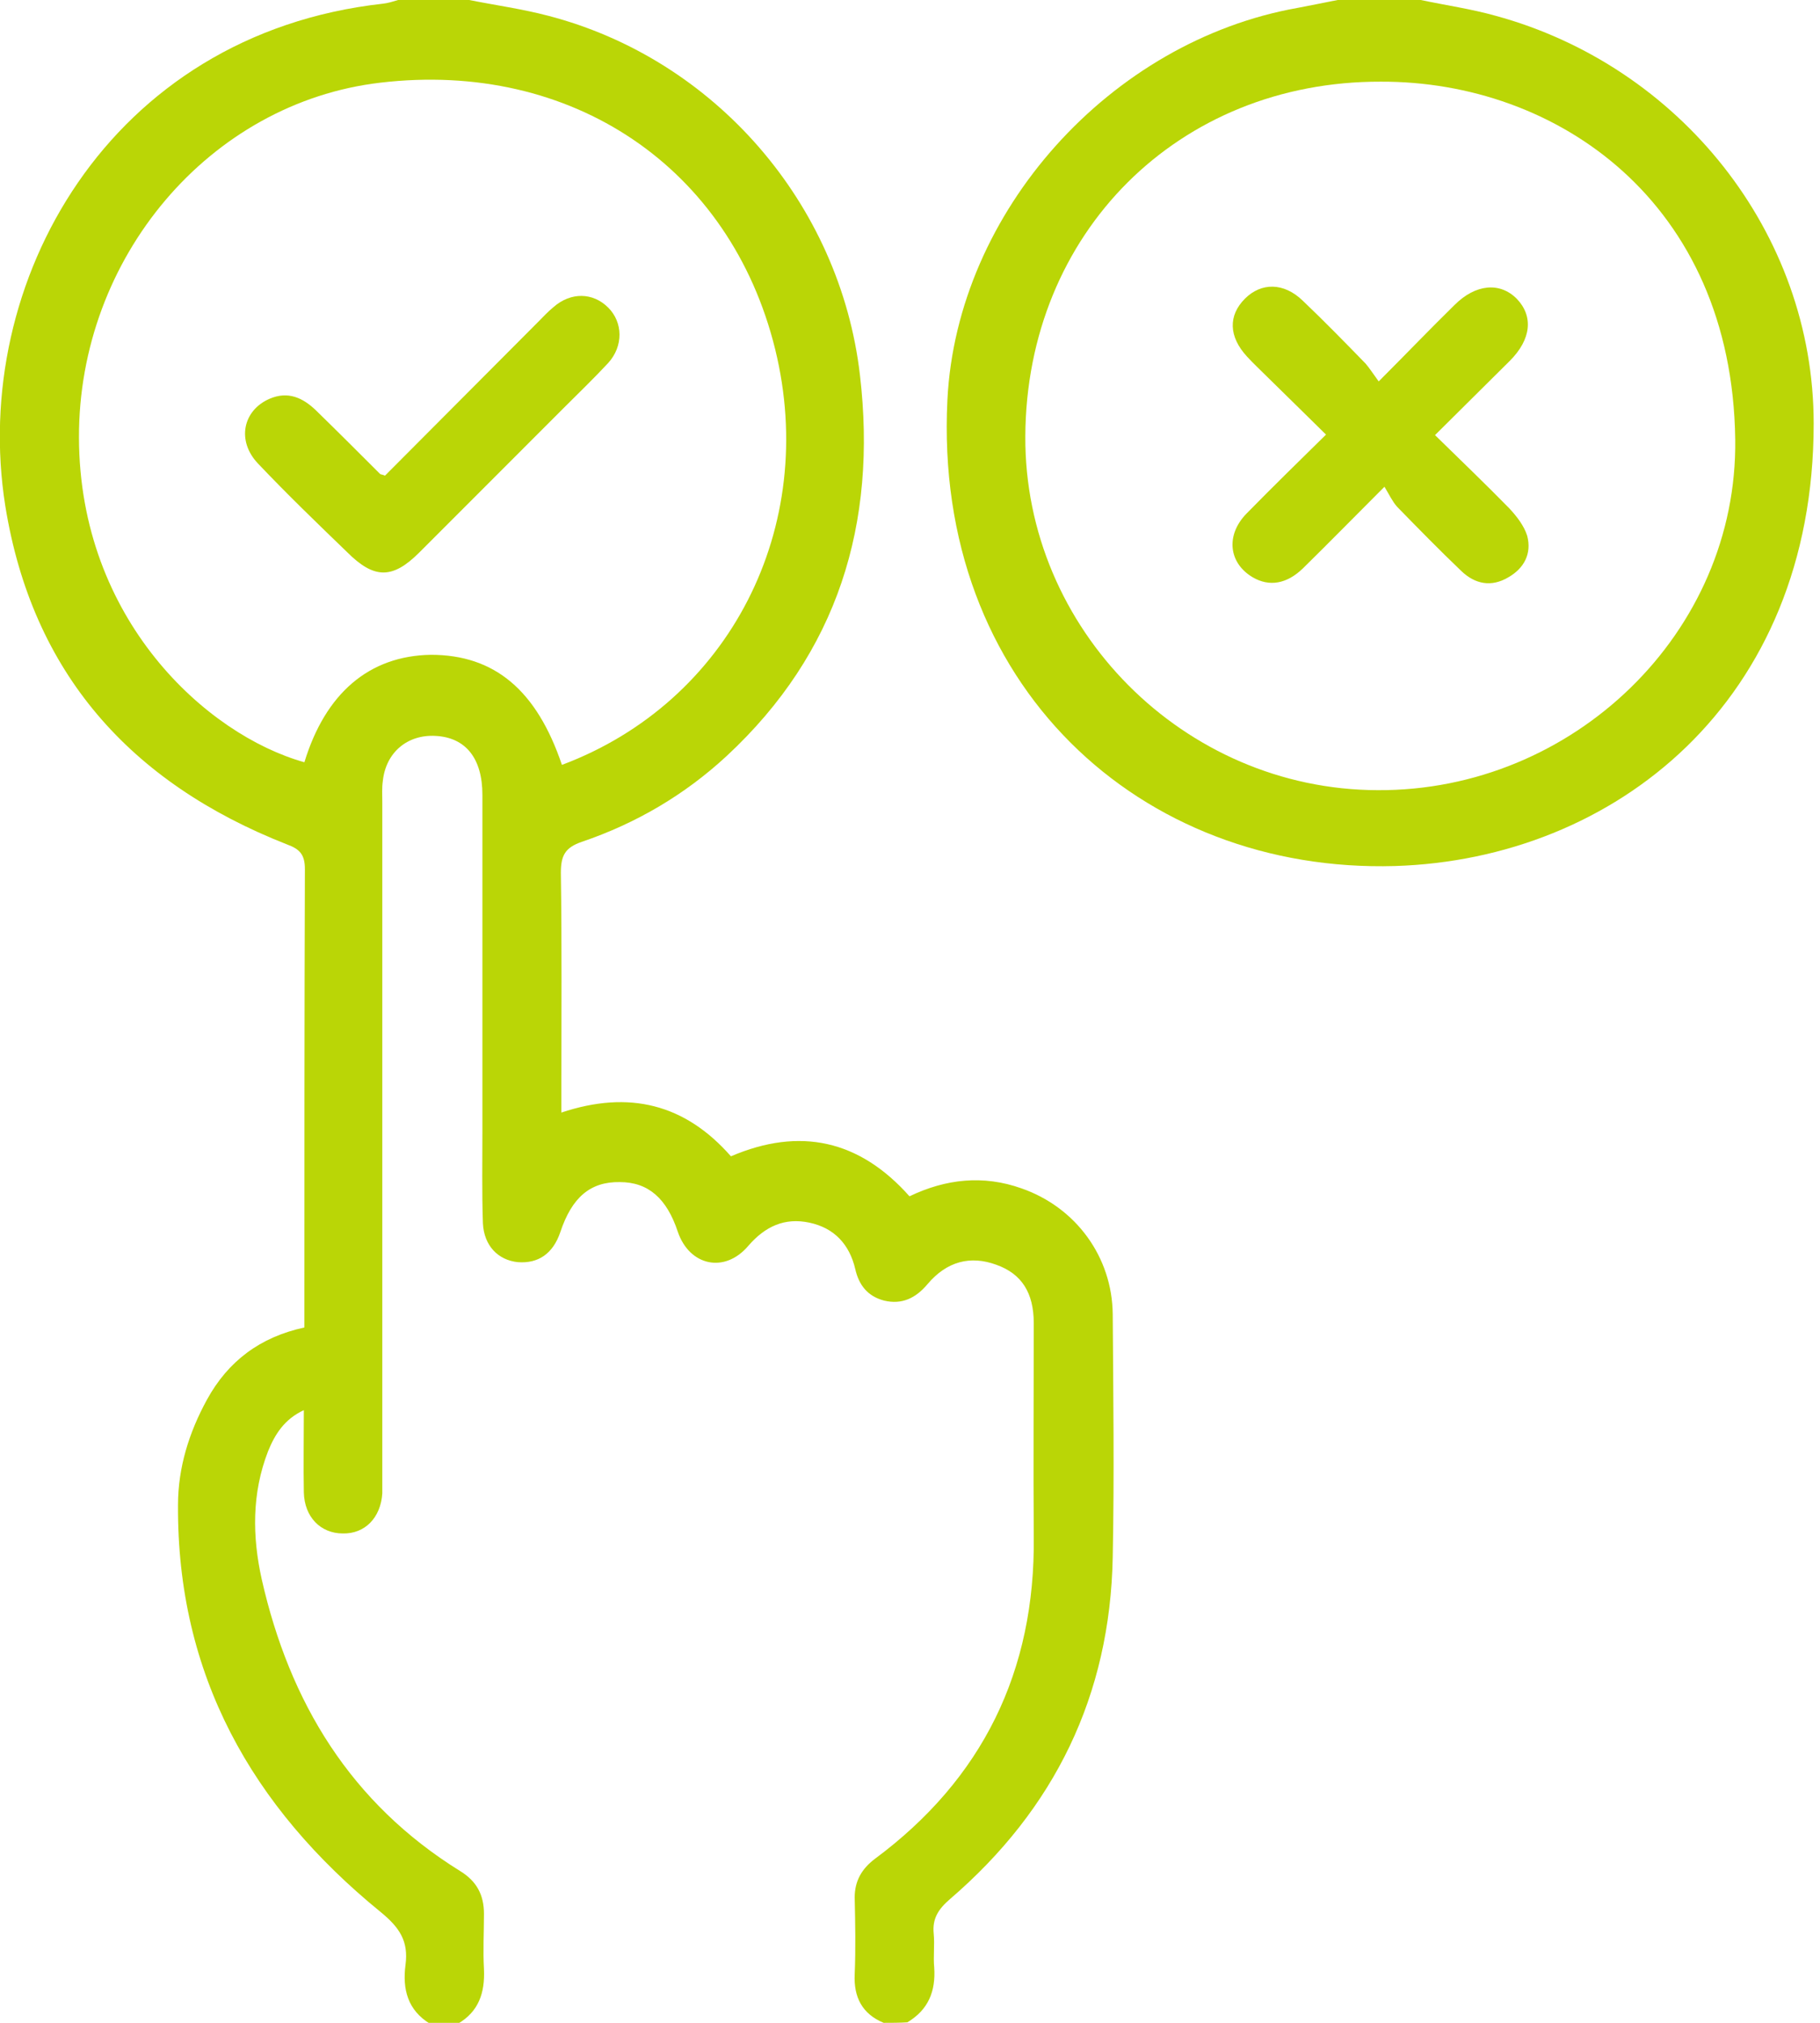
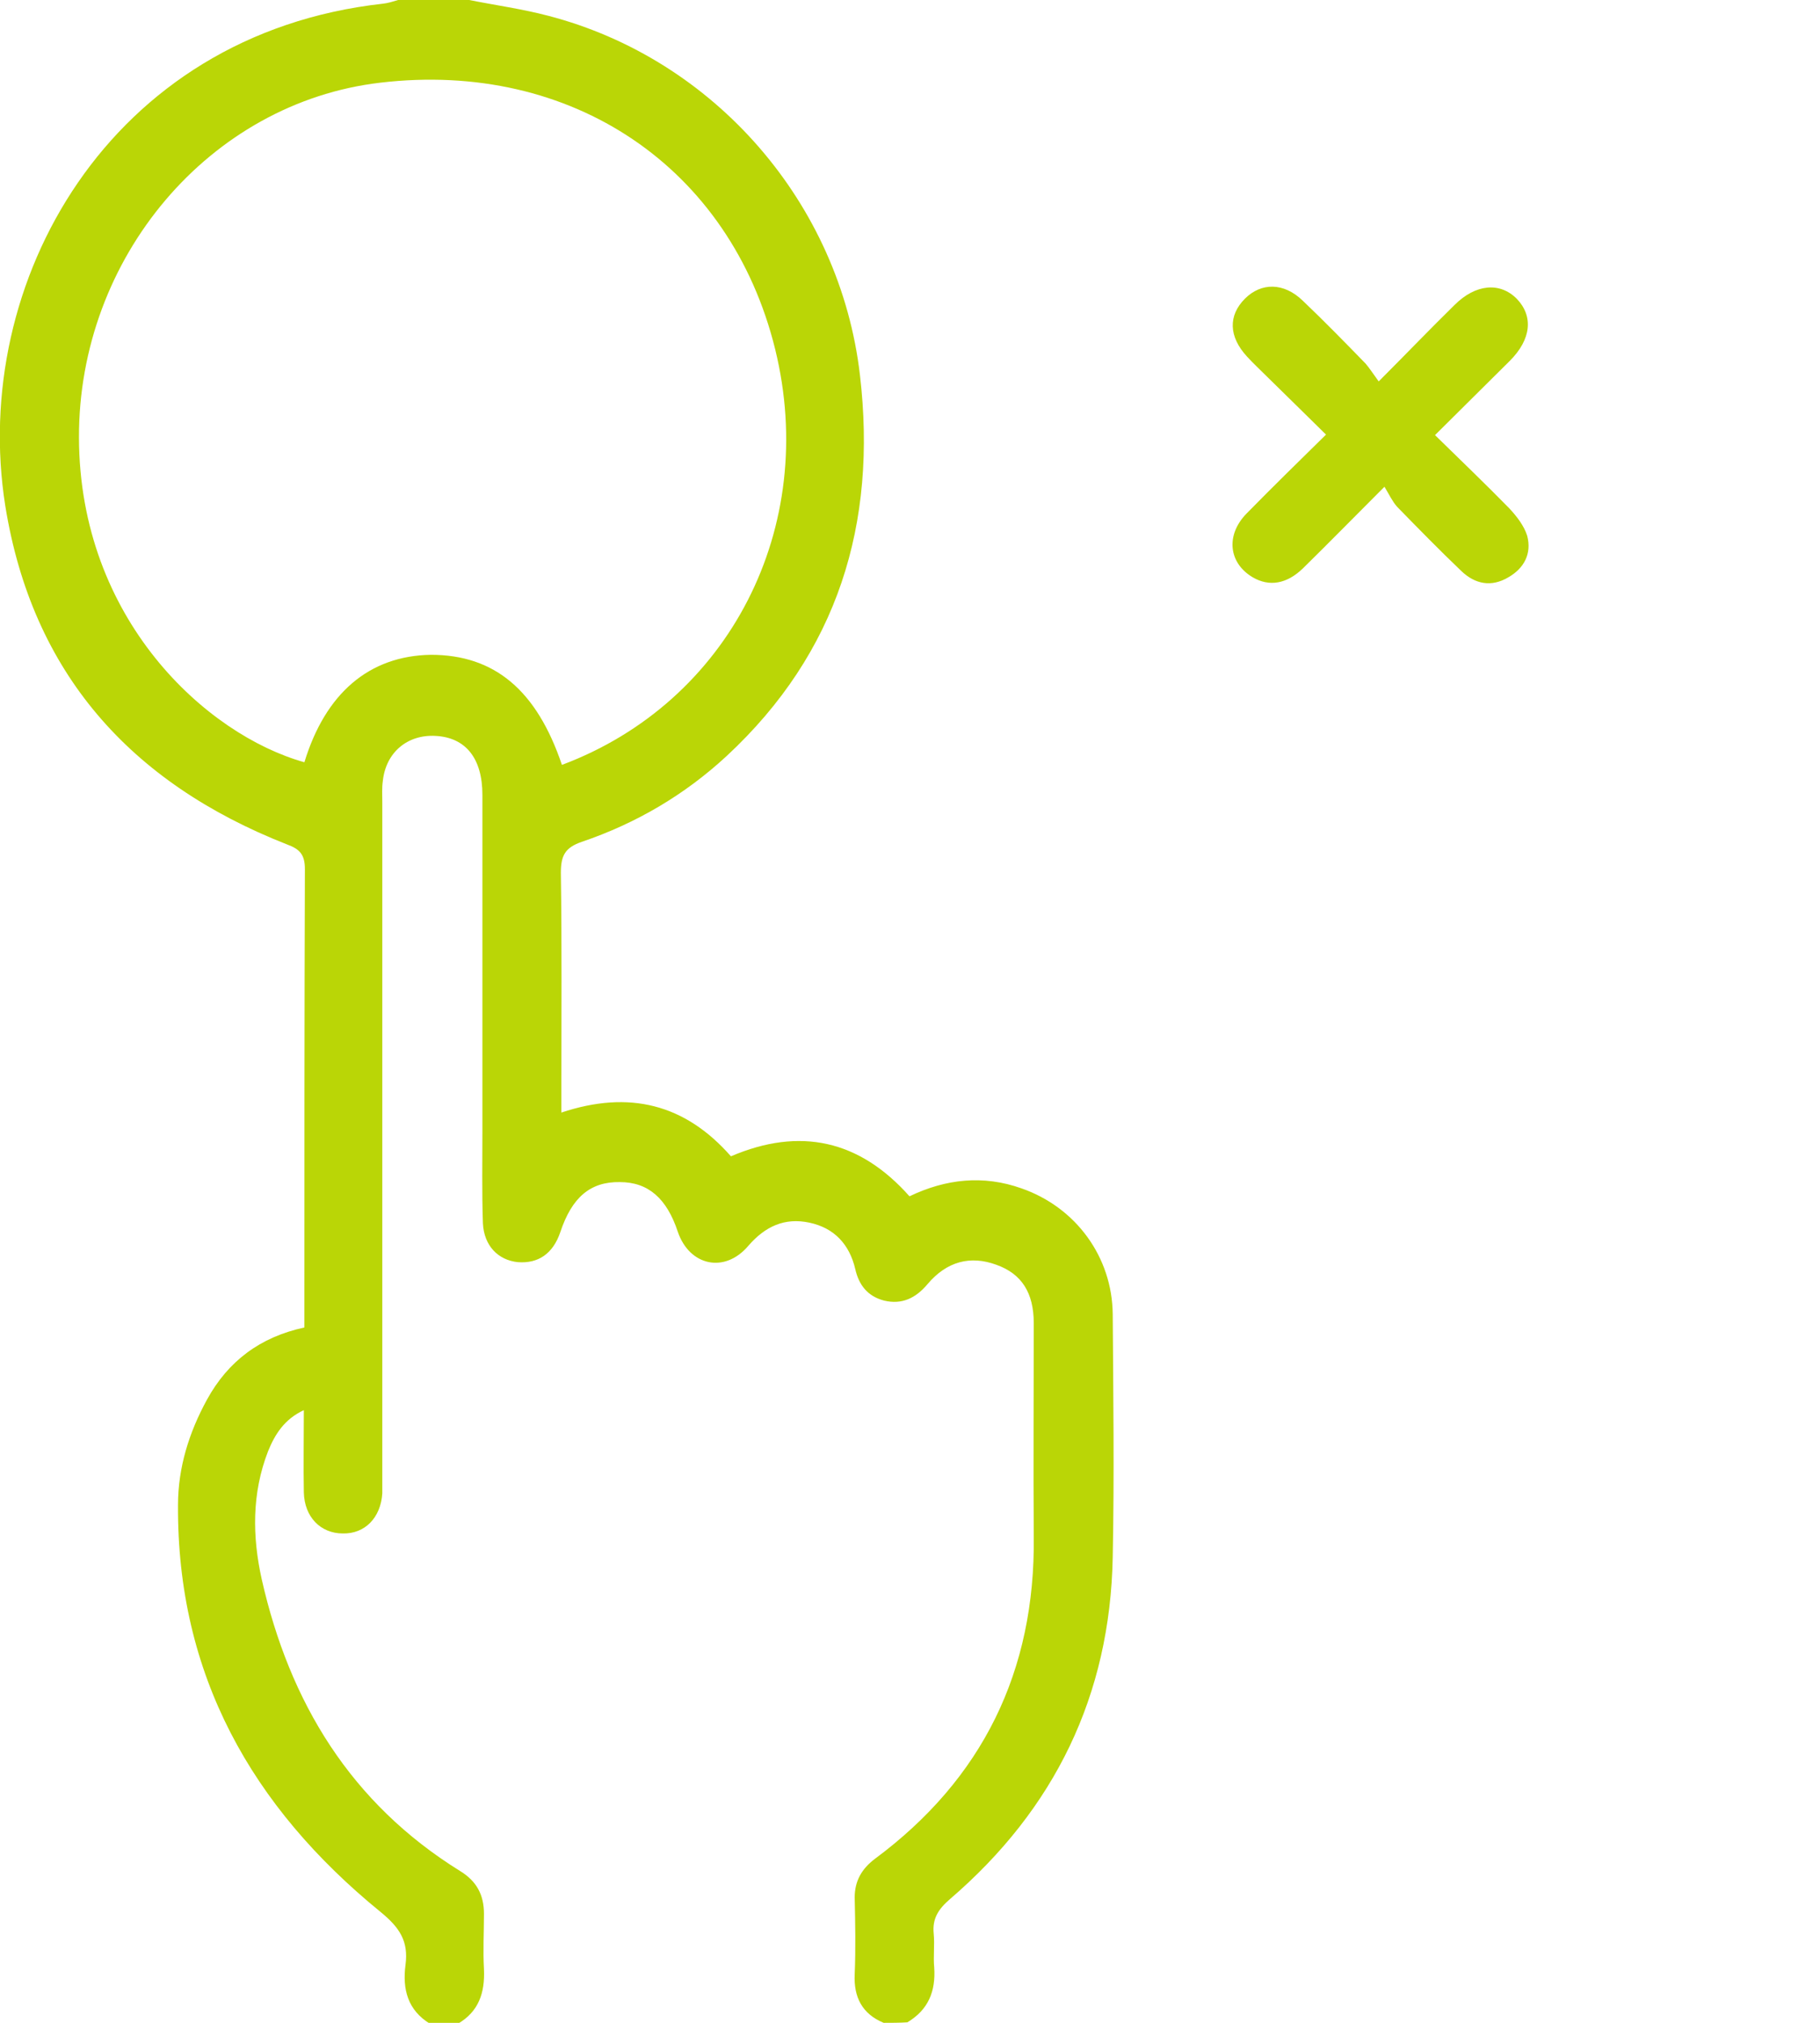
<svg xmlns="http://www.w3.org/2000/svg" width="36" height="40" viewBox="0 0 36 40" fill="none">
  <g clip-path="url(#clip0_184_1366)">
    <path d="M17.479 40C17.052 39.823 16.885 39.49 16.906 39.042C16.927 38.531 16.917 38.031 16.906 37.521C16.906 37.198 17.042 36.958 17.302 36.76C19.438 35.177 20.479 33.042 20.448 30.385C20.438 28.979 20.448 27.573 20.448 26.167C20.448 25.562 20.208 25.188 19.708 25.01C19.198 24.823 18.729 24.938 18.344 25.396C18.115 25.667 17.844 25.802 17.49 25.719C17.167 25.635 16.99 25.417 16.917 25.094C16.802 24.604 16.5 24.281 16.01 24.177C15.521 24.073 15.135 24.25 14.802 24.635C14.333 25.188 13.635 25.031 13.406 24.354C13.188 23.698 12.823 23.375 12.26 23.375C11.677 23.365 11.312 23.677 11.083 24.365C10.938 24.792 10.646 24.99 10.24 24.958C9.854 24.917 9.573 24.635 9.552 24.188C9.531 23.573 9.542 22.969 9.542 22.354C9.542 20.146 9.542 17.927 9.542 15.719C9.542 14.99 9.208 14.583 8.615 14.552C8.062 14.521 7.635 14.875 7.573 15.438C7.552 15.583 7.562 15.719 7.562 15.865C7.562 20.302 7.562 24.74 7.562 29.177C7.562 29.292 7.562 29.417 7.562 29.531C7.531 30.01 7.219 30.333 6.781 30.323C6.344 30.323 6.021 30 6.01 29.51C6 28.99 6.01 28.469 6.01 27.885C5.625 28.062 5.437 28.365 5.302 28.698C4.979 29.531 4.99 30.385 5.177 31.229C5.729 33.667 6.937 35.656 9.104 37C9.427 37.198 9.573 37.469 9.573 37.844C9.573 38.208 9.552 38.573 9.573 38.938C9.594 39.406 9.469 39.781 9.052 40.021C8.875 40.021 8.687 40.021 8.51 40.021C8.062 39.75 7.958 39.333 8.021 38.854C8.083 38.385 7.906 38.115 7.521 37.802C4.979 35.729 3.5 33.115 3.521 29.76C3.521 29.021 3.74 28.323 4.094 27.677C4.51 26.917 5.146 26.438 6.021 26.25C6.021 26.125 6.021 26.01 6.021 25.896C6.021 22.99 6.021 20.094 6.031 17.188C6.031 16.906 5.937 16.792 5.677 16.698C2.573 15.479 0.635 13.302 0.104 10C-0.594 5.594 2.146 0.677 7.573 0.073C7.677 0.062 7.771 0.031 7.875 0C8.344 0 8.812 0 9.281 0C9.802 0.104 10.333 0.177 10.844 0.312C14.135 1.167 16.615 4.021 17.01 7.417C17.354 10.354 16.573 12.906 14.375 14.948C13.542 15.719 12.583 16.281 11.51 16.646C11.177 16.76 11.094 16.917 11.094 17.26C11.115 18.688 11.104 20.125 11.104 21.552C11.104 21.688 11.104 21.833 11.104 22C12.448 21.552 13.552 21.833 14.458 22.865C15.823 22.281 17 22.542 17.99 23.656C18.708 23.312 19.448 23.229 20.208 23.5C21.281 23.875 22 24.854 22.01 25.99C22.021 27.594 22.042 29.188 22.01 30.792C21.958 33.521 20.865 35.771 18.792 37.552C18.562 37.75 18.438 37.938 18.469 38.24C18.49 38.458 18.458 38.688 18.479 38.906C18.51 39.375 18.365 39.74 17.948 39.99C17.792 40 17.635 40 17.479 40ZM11.115 15.125C14.427 13.885 16.198 10.427 15.333 6.906C14.448 3.312 11.312 1.188 7.521 1.635C4.146 2.031 1.552 5.094 1.562 8.656C1.573 12.25 4.083 14.531 6.021 15.073C6.437 13.708 7.302 12.969 8.521 12.948C9.781 12.948 10.615 13.646 11.115 15.125Z" fill="#BAD606" />
-     <path d="M28.104 0C28.594 0.104 29.104 0.177 29.583 0.312C33.219 1.302 35.875 4.594 35.875 8.375C35.875 13.885 31.927 16.99 27.594 17.125C22.562 17.271 18.458 13.542 18.74 7.906C18.927 4.177 21.969 0.812 25.667 0.156C25.938 0.104 26.198 0.052 26.458 0C27.01 0 27.552 0 28.104 0ZM27.312 1.615C23.312 1.604 20.302 4.604 20.281 8.625C20.26 12.438 23.417 15.615 27.25 15.625C31.115 15.646 34.375 12.51 34.323 8.688C34.26 3.99 30.792 1.604 27.312 1.615Z" fill="#BAD606" />
-     <path d="M7.615 9.406C8.615 8.406 9.625 7.385 10.635 6.375C10.739 6.271 10.833 6.167 10.948 6.073C11.292 5.771 11.729 5.781 12.031 6.083C12.323 6.375 12.333 6.844 12.031 7.177C11.75 7.479 11.448 7.771 11.156 8.062C10.198 9.021 9.24 9.979 8.292 10.927C7.76 11.458 7.396 11.448 6.865 10.917C6.271 10.344 5.677 9.771 5.104 9.167C4.677 8.719 4.802 8.115 5.333 7.885C5.698 7.729 5.99 7.865 6.25 8.115C6.677 8.531 7.104 8.958 7.521 9.375C7.542 9.385 7.573 9.385 7.615 9.406Z" fill="#BAD606" />
    <path d="M27.271 7.542C27.823 6.99 28.292 6.5 28.771 6.031C29.188 5.615 29.667 5.573 30 5.906C30.333 6.25 30.292 6.708 29.865 7.135C29.385 7.615 28.906 8.083 28.385 8.604C28.896 9.104 29.385 9.573 29.854 10.052C30 10.208 30.146 10.396 30.208 10.594C30.302 10.948 30.146 11.24 29.833 11.417C29.5 11.615 29.177 11.552 28.906 11.292C28.469 10.875 28.052 10.448 27.635 10.021C27.542 9.917 27.479 9.781 27.385 9.625C26.781 10.229 26.281 10.74 25.771 11.24C25.448 11.552 25.104 11.604 24.781 11.417C24.302 11.135 24.24 10.583 24.656 10.156C25.156 9.646 25.667 9.146 26.229 8.594C25.823 8.198 25.438 7.813 25.052 7.438C24.927 7.313 24.792 7.188 24.667 7.052C24.302 6.656 24.292 6.24 24.625 5.906C24.948 5.583 25.396 5.583 25.771 5.948C26.198 6.354 26.604 6.771 27.01 7.188C27.083 7.271 27.156 7.385 27.271 7.542Z" fill="#BAD606" />
  </g>
  <defs>
    <clipPath id="clip0_184_1366">
      <rect width="35.875" height="40" fill="white" />
    </clipPath>
  </defs>
</svg>